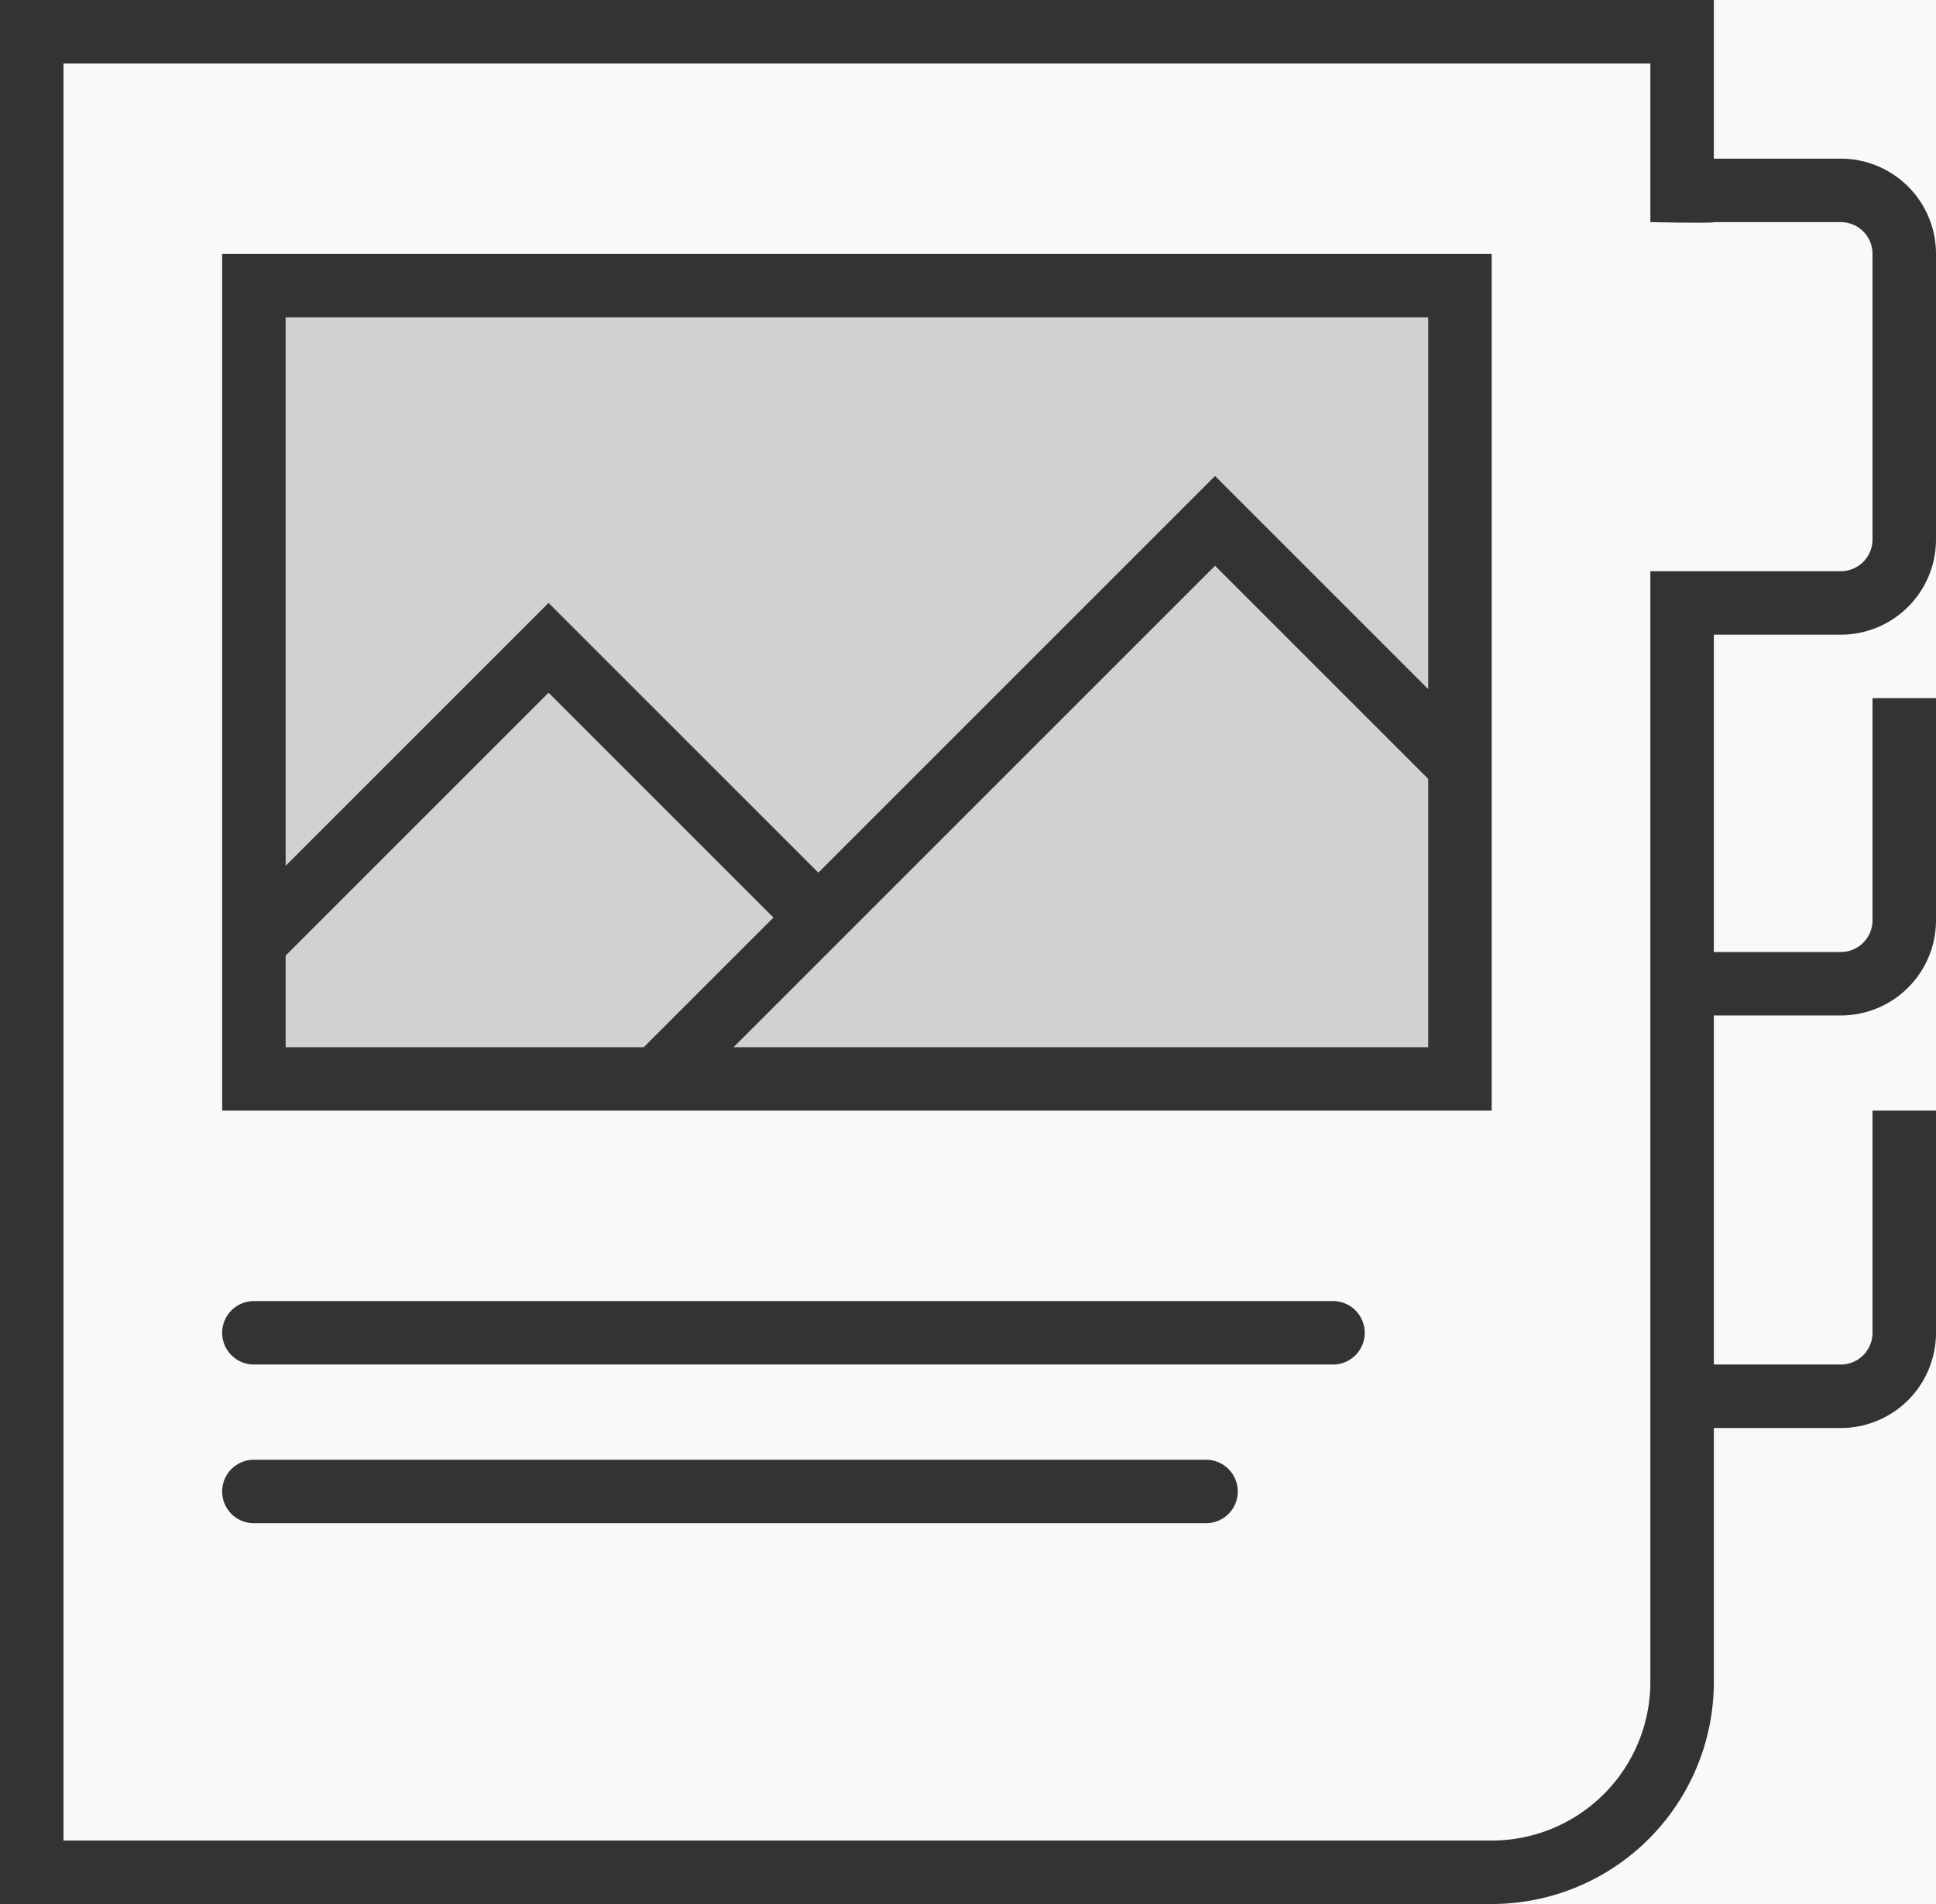
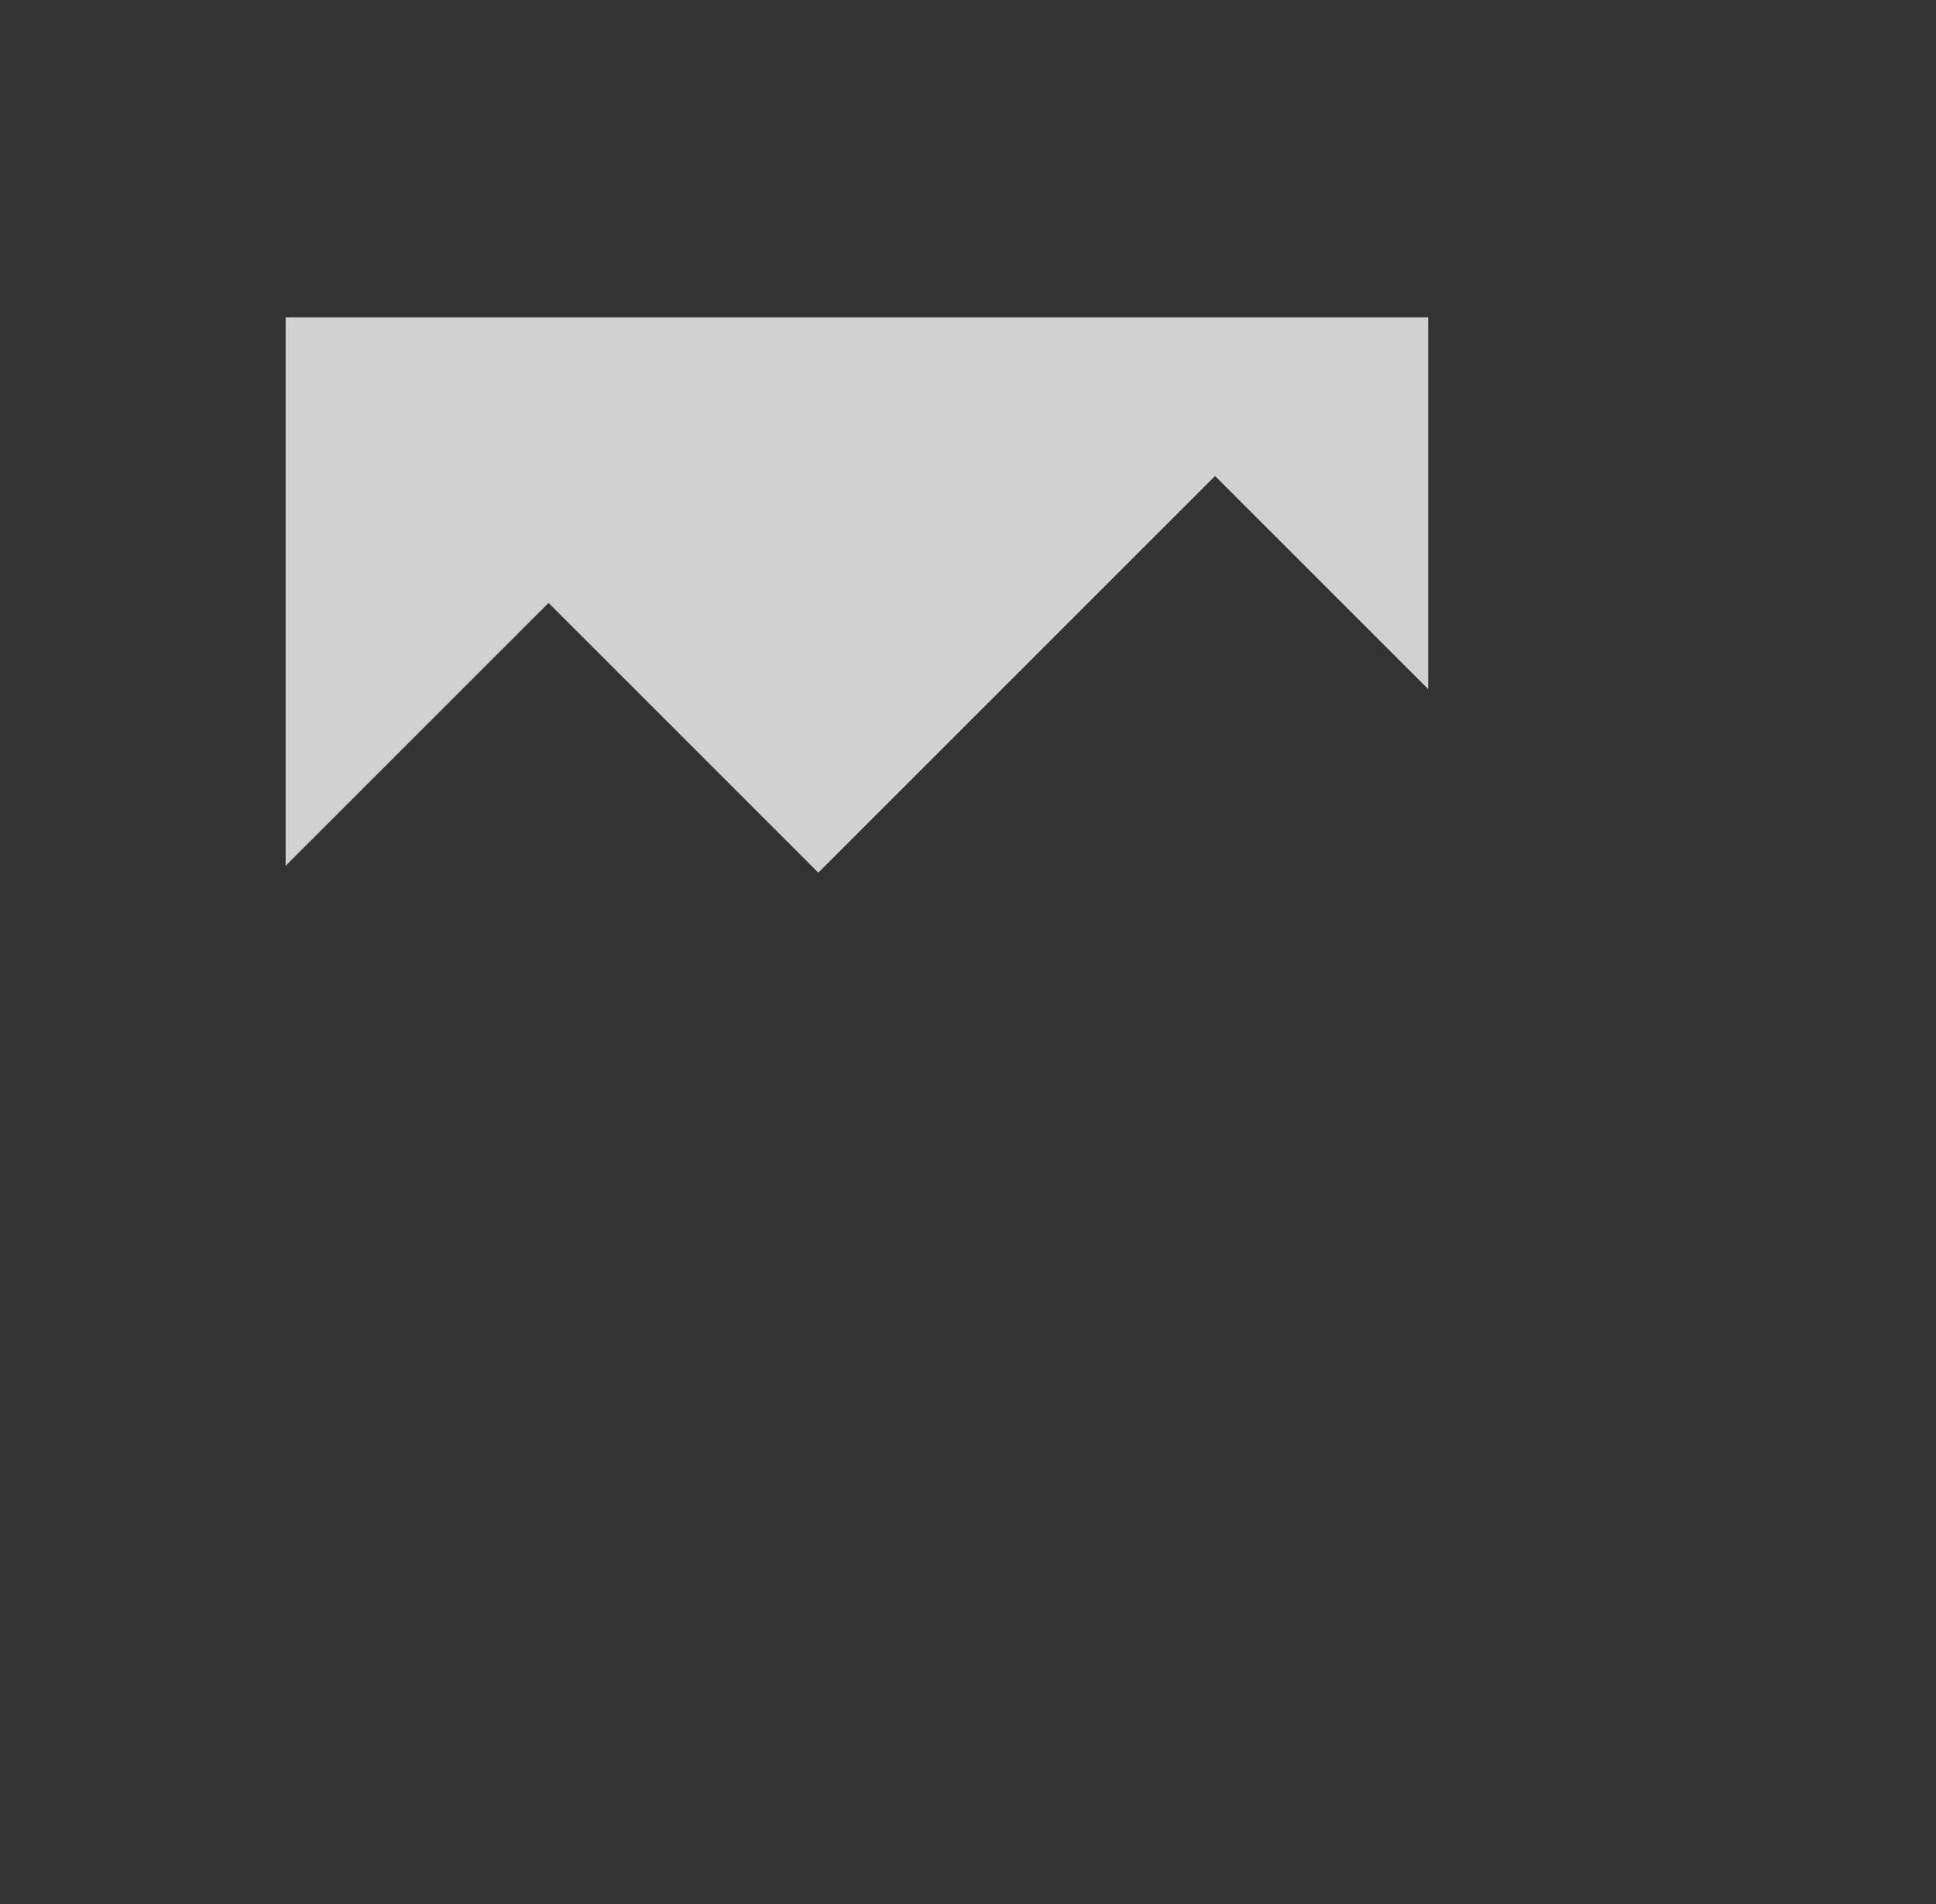
<svg xmlns="http://www.w3.org/2000/svg" id="Projekt.svg" width="61" height="60" viewBox="0 0 61 60">
  <rect x="0" y="0" width="61" height="60" fill="#333333" stroke="none" />
  <defs>
    <style> .cls-1, .cls-2 { fill: #f9f9f9; fill-rule: evenodd; } .cls-1 { opacity: 0.8; } </style>
  </defs>
  <path id="Rectangle_32_copy_2" data-name="Rectangle 32 copy 2" class="cls-1" d="M9,27.284L17.284,19l8.5,8.5L38.284,15,45,21.716V10H9V27.284Z" />
-   <path id="Rectangle_32_copy_3" data-name="Rectangle 32 copy 3" class="cls-1" d="M9,33H20.284l4.086-4.086-7.086-7.086L9,30.112V33Z" />
-   <path id="Rectangle_32_copy_4" data-name="Rectangle 32 copy 4" class="cls-1" d="M45,33V24.544l-6.716-6.716L23.113,33H45Z" />
-   <path id="Rectangle_32_copy" data-name="Rectangle 32 copy" class="cls-2" d="M0,0H61V60H0V0ZM61,35v7a3,3,0,0,1-3,3H54v8a7,7,0,0,1-7,7H0V0H54V5h4a3,3,0,0,1,3,3v9a3,3,0,0,1-3,3H54V30h4a1,1,0,0,0,1-1V22h2v7a3,3,0,0,1-3,3H54V43h4a1,1,0,0,0,1-1V35h2ZM58,18a1,1,0,0,0,1-1V8a1,1,0,0,0-1-1H54c0,0.04-2,0-2,0V2H2V58H47a5,5,0,0,0,5-5V18h6ZM7,8H47V35H7V8ZM8,41H42a1,1,0,0,1,0,2H8A1,1,0,0,1,8,41Zm0,5H38a1,1,0,1,1,0,2H8A1,1,0,1,1,8,46Z" />
</svg>